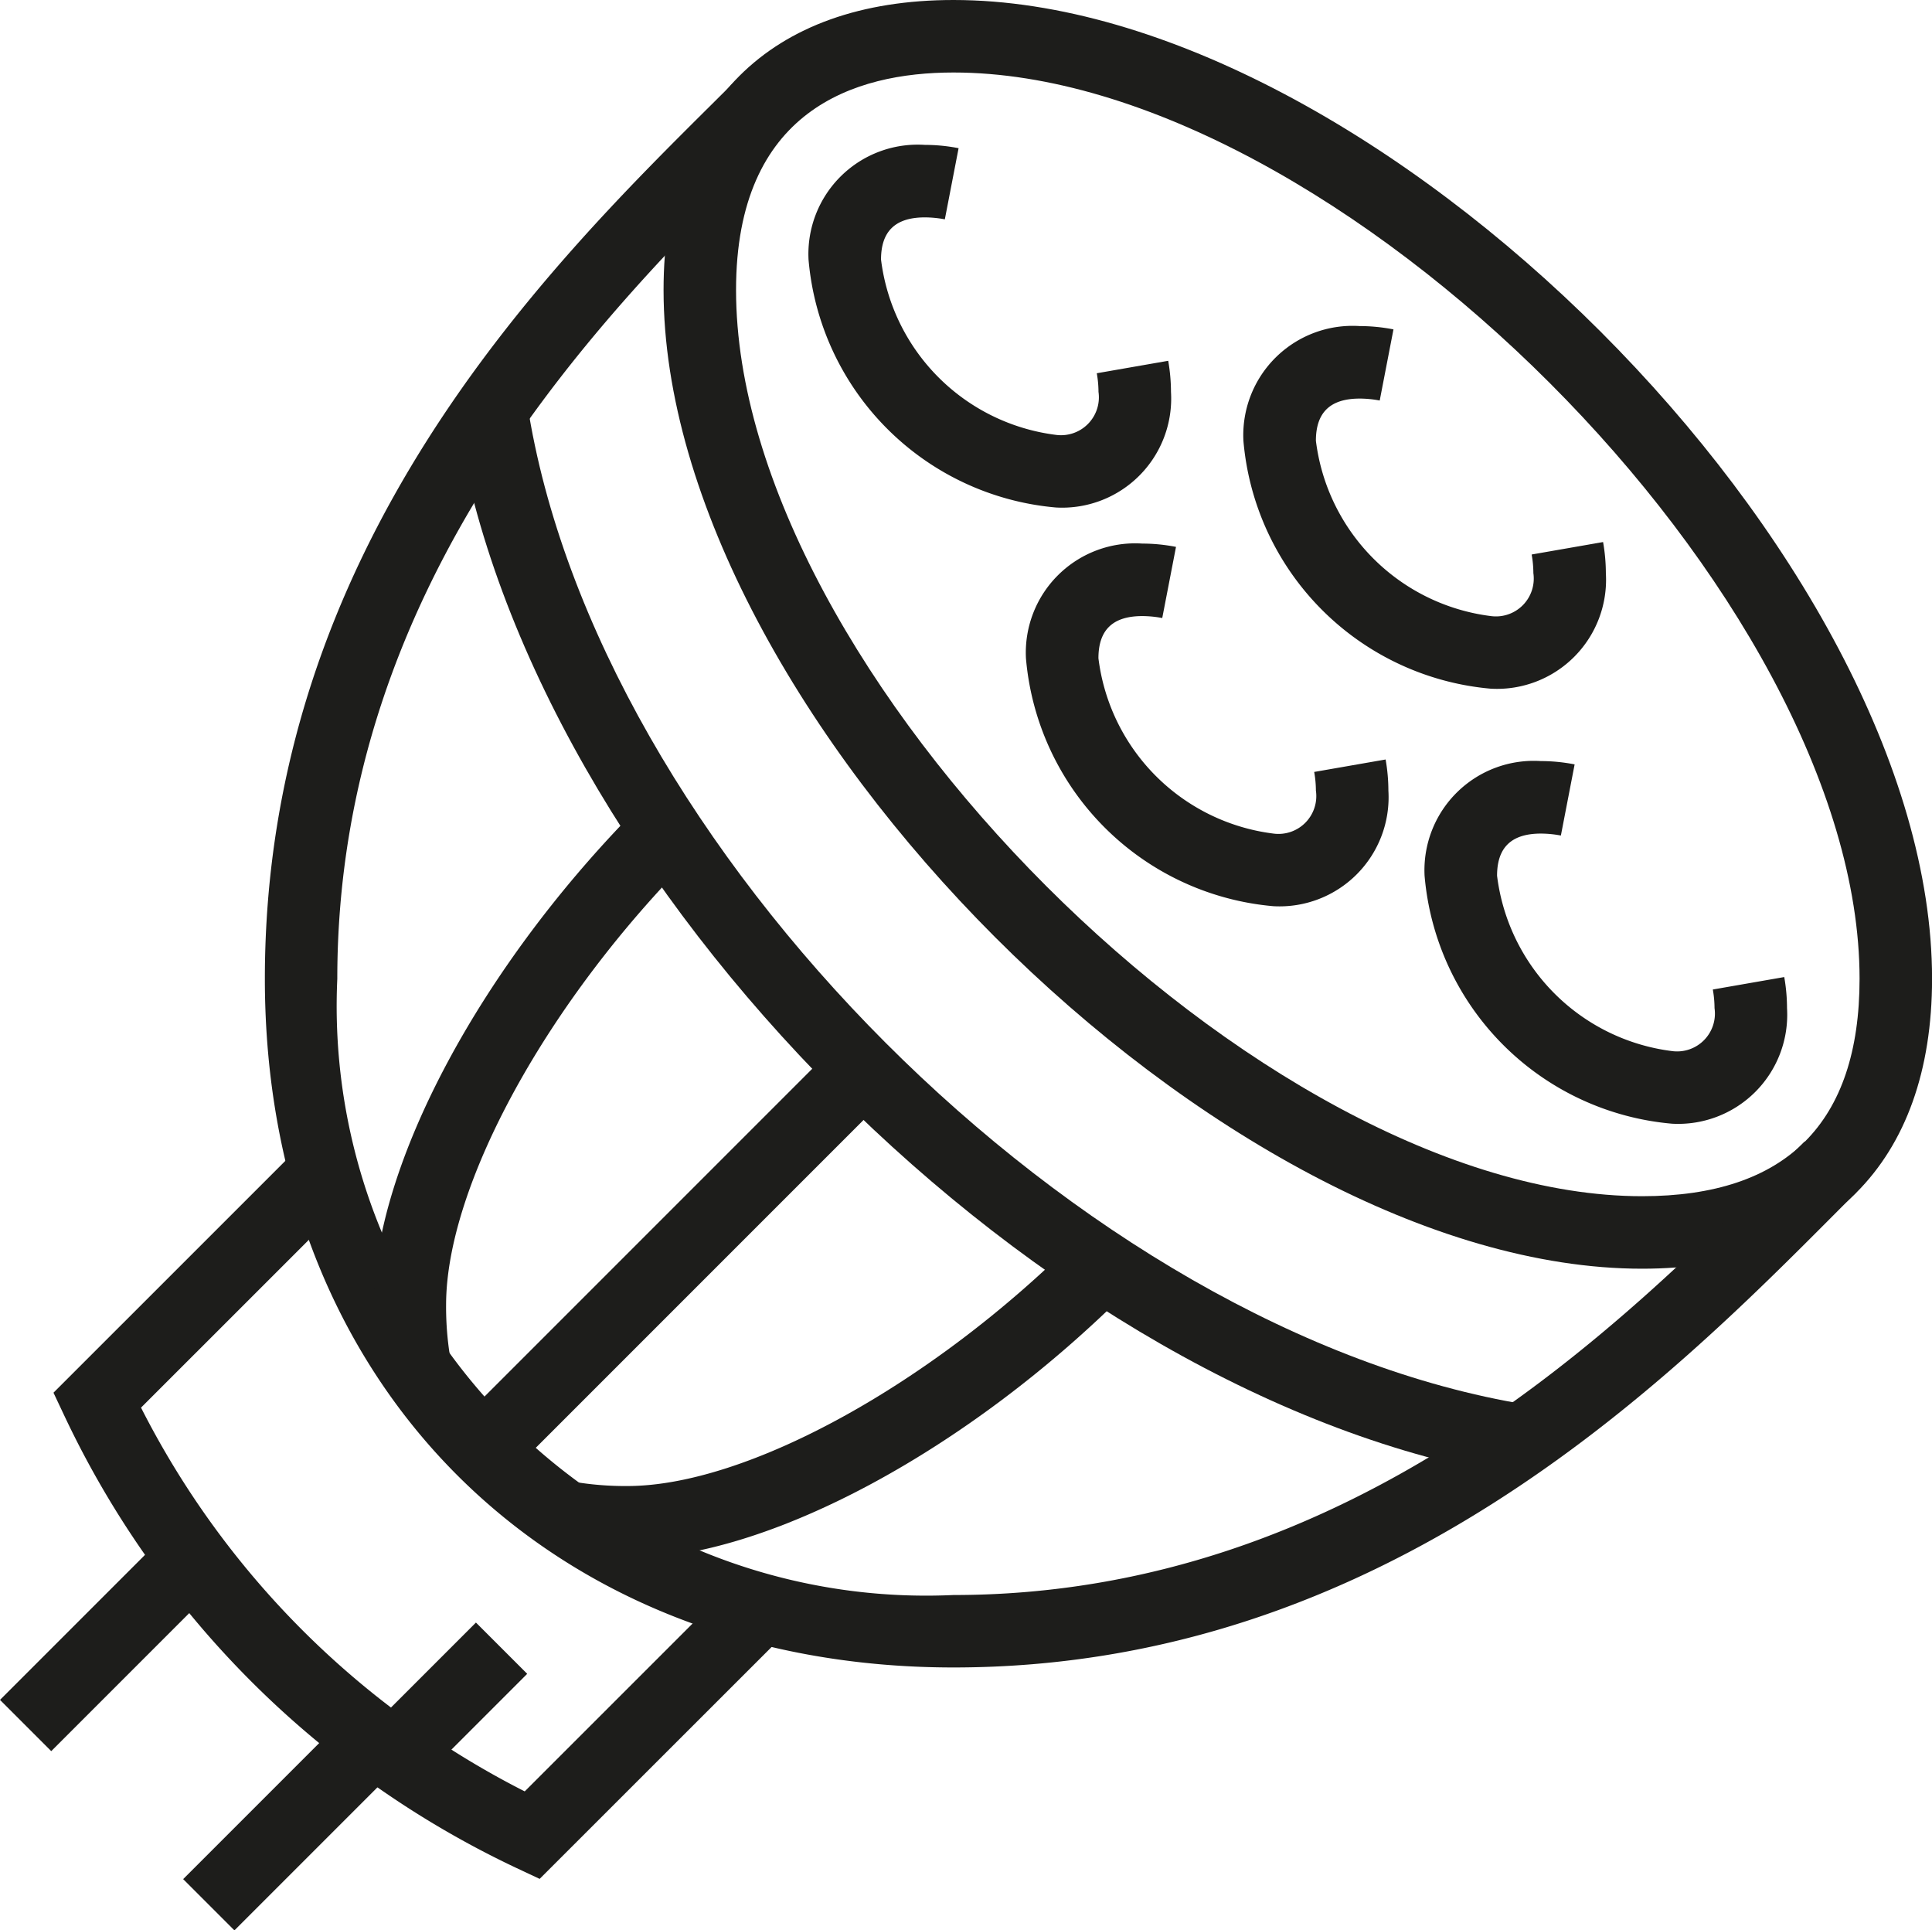
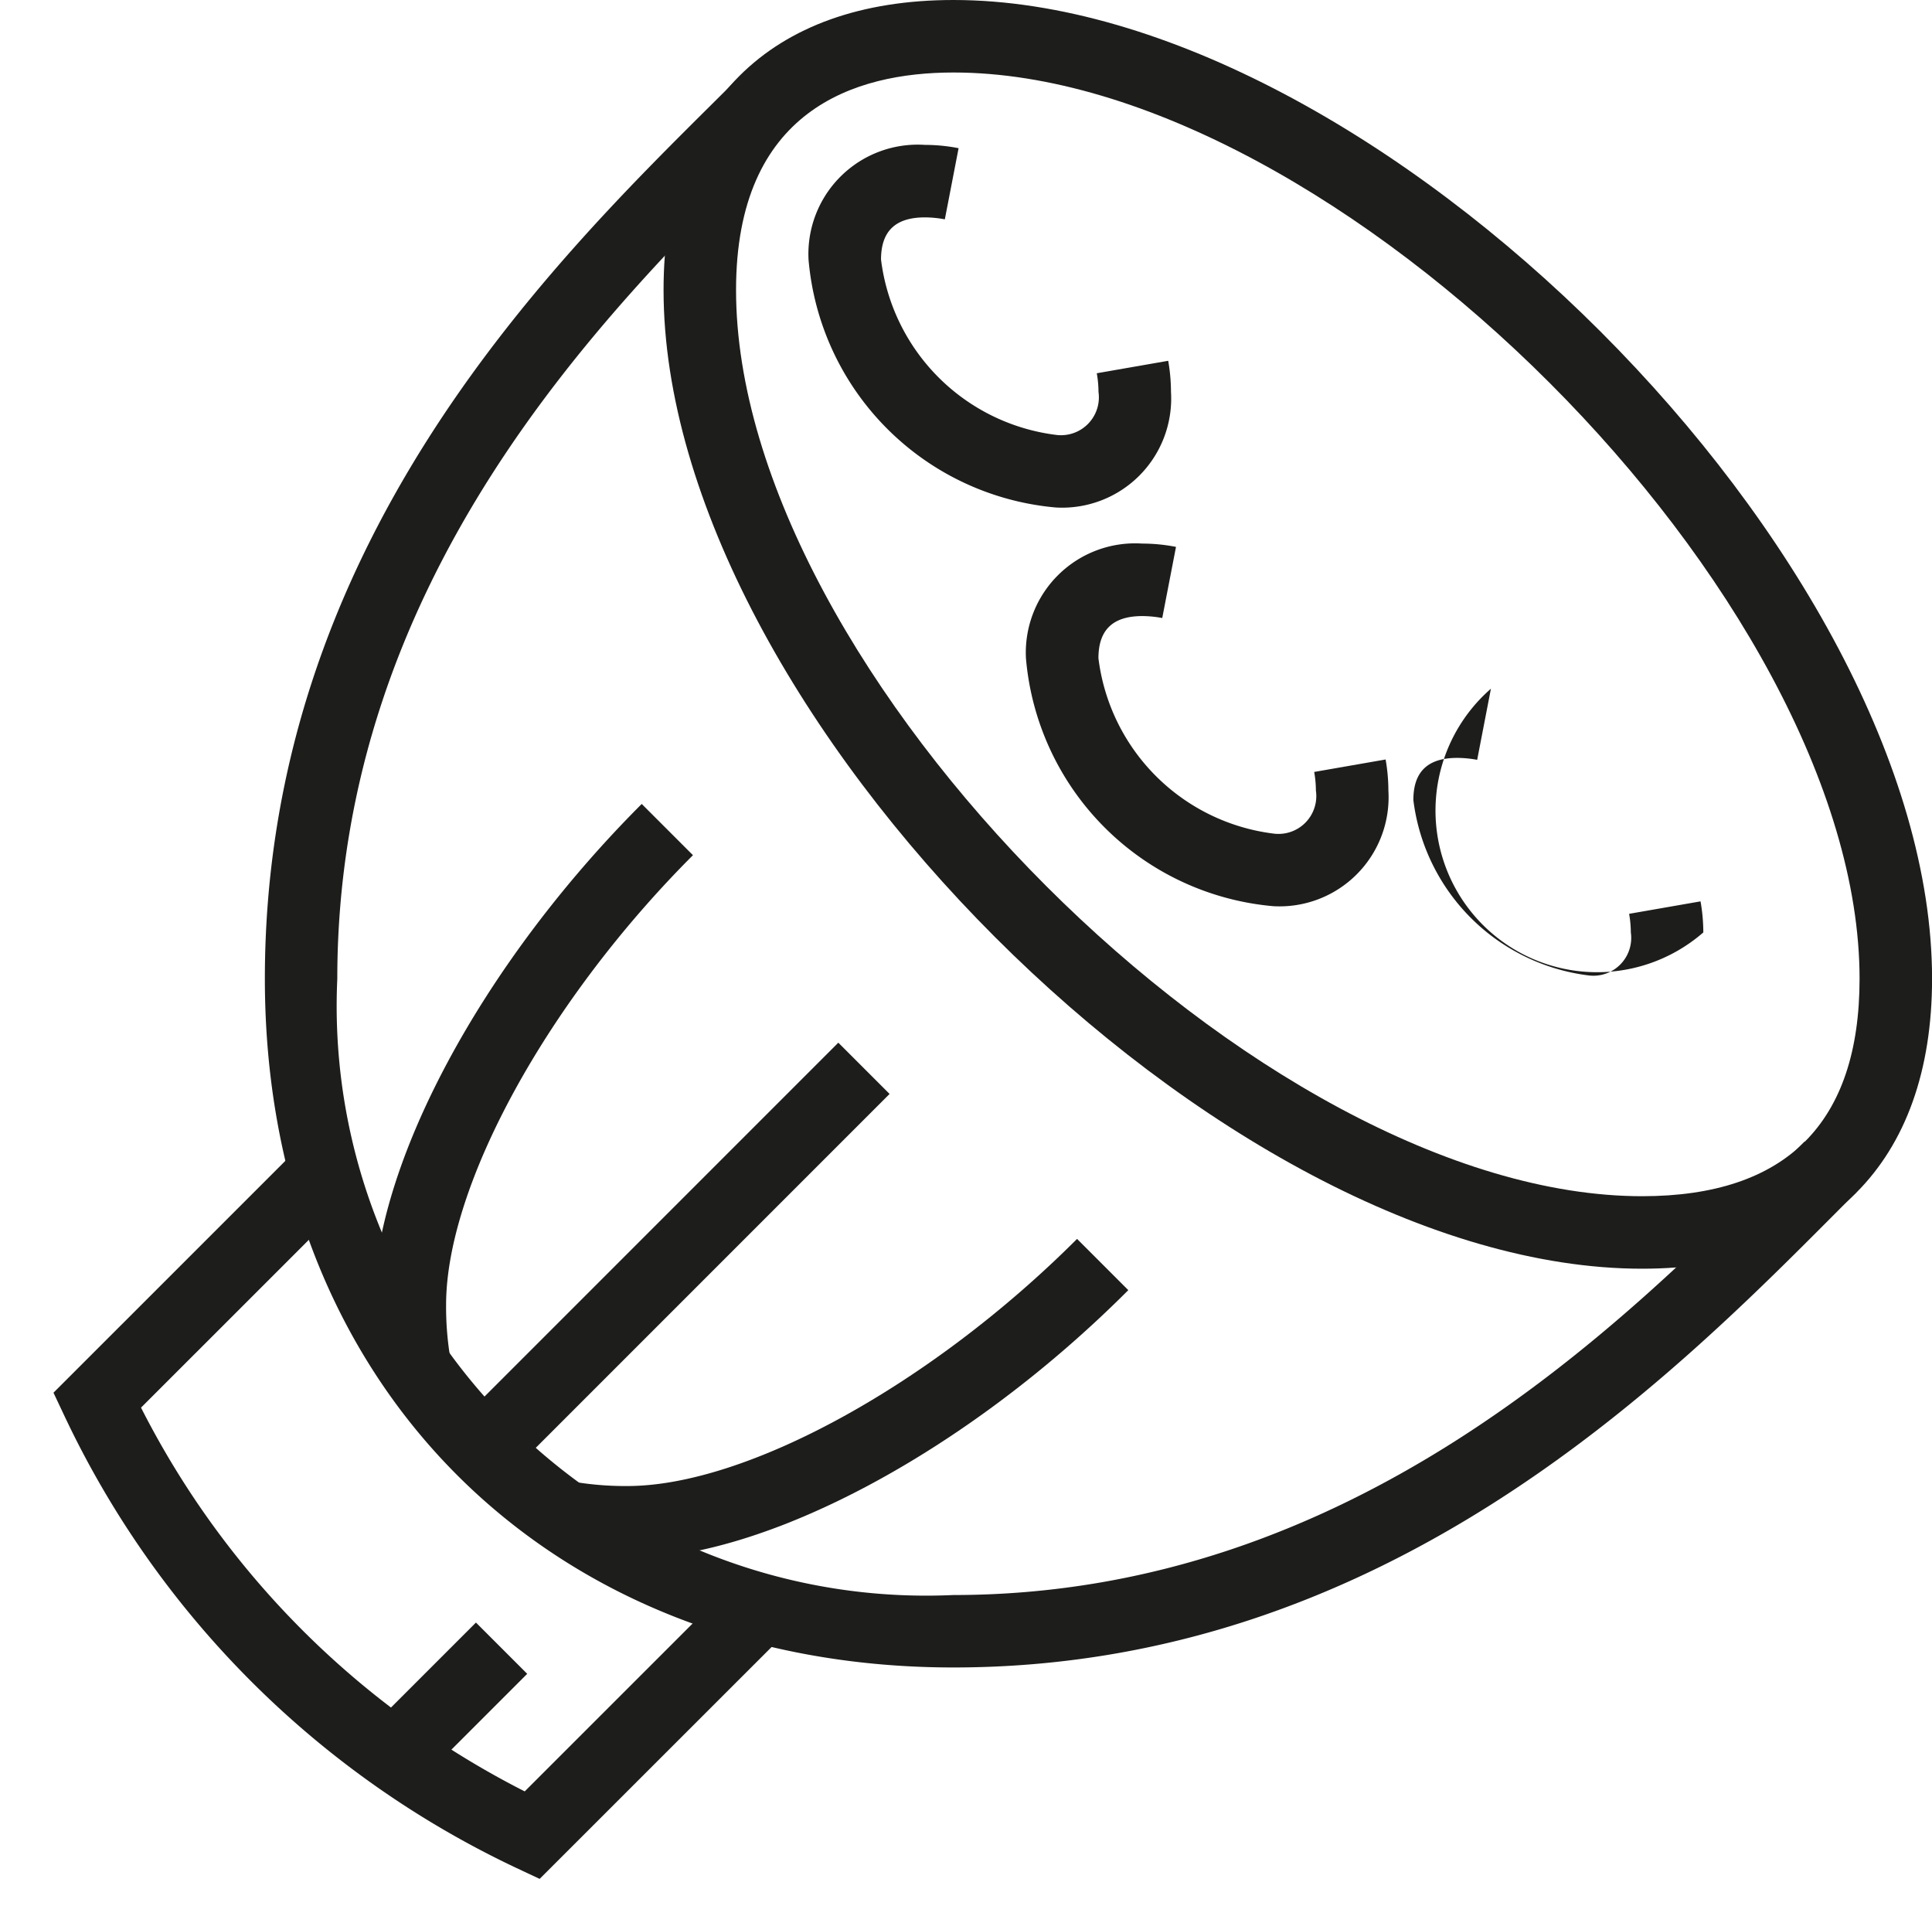
<svg xmlns="http://www.w3.org/2000/svg" width="32.729" height="32.696" viewBox="0 0 32.729 32.696">
  <defs>
    <style>.a{fill:#1d1d1b;}</style>
  </defs>
  <g transform="translate(-253.324 -1557.692)">
-     <path class="a" d="M331.7,1629.41c-8.007-1.3-16.734-10.039-17.958-17.979l1.214-.187c1.155,7.487,9.388,15.726,16.941,16.954Z" transform="translate(-52.7 -46.713)" />
    <path class="a" d="M357.923,1579.181c-7.127,0-16.577-9.45-16.577-16.577,0-3.121,1.79-4.912,4.912-4.912,7.127,0,16.577,9.451,16.577,16.577C362.835,1577.39,361.044,1579.181,357.923,1579.181Zm-11.665-20.261c-1.681,0-3.684.639-3.684,3.684,0,6.455,8.894,15.349,15.349,15.349,2.444,0,3.684-1.239,3.684-3.684C361.607,1567.814,352.713,1558.92,346.258,1558.92Z" transform="translate(-76.781)" />
    <path class="a" d="M268.654,1722.077l-.39-.183a16.024,16.024,0,0,1-7.662-7.662l-.184-.39,4.182-4.181.868.868-3.567,3.566a14.793,14.793,0,0,0,6.5,6.5l3.561-3.56.868.868Z" transform="translate(-6.188 -132.561)" />
    <path class="a" d="M300.127,1594.765c-6.868,0-11.665-4.8-11.665-11.665,0-7.3,4.764-12.026,7.611-14.851l.435-.433.868.868-.439.437c-2.711,2.69-7.248,7.192-7.248,13.98a9.986,9.986,0,0,0,10.437,10.437c6.77,0,11.355-4.6,14.094-7.355l.327-.327.868.868-.325.326C312.217,1589.934,307.408,1594.765,300.127,1594.765Z" transform="translate(-30.651 -8.83)" />
    <rect class="a" width="2.562" height="1.228" transform="translate(259.575 1586.986) rotate(-45)" />
-     <rect class="a" width="3.995" height="1.228" transform="matrix(0.707, -0.707, 0.707, 0.707, 253.324, 1586.484)" />
-     <rect class="a" width="3.948" height="1.228" transform="matrix(0.707, -0.707, 0.707, 0.707, 256.427, 1589.52)" />
    <rect class="a" width="9.114" height="1.228" transform="translate(261.081 1581.797) rotate(-45)" />
    <path class="a" d="M393.616,1635.948a4.61,4.61,0,0,1-4.193-4.2,1.852,1.852,0,0,1,1.971-1.942,2.988,2.988,0,0,1,.571.056l-.233,1.205a1.833,1.833,0,0,0-.338-.033c-.5,0-.743.234-.743.714a3.415,3.415,0,0,0,2.965,2.97.641.641,0,0,0,.719-.729,1.817,1.817,0,0,0-.029-.315l1.21-.211a3.074,3.074,0,0,1,.047.526A1.848,1.848,0,0,1,393.616,1635.948Z" transform="translate(-118.719 -62.907)" />
-     <path class="a" d="M422.462,1607.1a4.61,4.61,0,0,1-4.193-4.2,1.852,1.852,0,0,1,1.971-1.942,3,3,0,0,1,.571.056l-.233,1.205a1.833,1.833,0,0,0-.338-.033c-.5,0-.743.234-.743.714a3.415,3.415,0,0,0,2.965,2.97.641.641,0,0,0,.719-.728,1.814,1.814,0,0,0-.029-.315l1.21-.211a3.073,3.073,0,0,1,.047.526A1.848,1.848,0,0,1,422.462,1607.1Z" transform="translate(-143.881 -37.743)" />
+     <path class="a" d="M422.462,1607.1l-.233,1.205a1.833,1.833,0,0,0-.338-.033c-.5,0-.743.234-.743.714a3.415,3.415,0,0,0,2.965,2.97.641.641,0,0,0,.719-.728,1.814,1.814,0,0,0-.029-.315l1.21-.211a3.073,3.073,0,0,1,.047.526A1.848,1.848,0,0,1,422.462,1607.1Z" transform="translate(-143.881 -37.743)" />
    <path class="a" d="M364.77,1583.063a4.61,4.61,0,0,1-4.193-4.2,1.852,1.852,0,0,1,1.971-1.942,2.989,2.989,0,0,1,.571.056l-.233,1.205a1.842,1.842,0,0,0-.338-.033c-.5,0-.743.234-.743.714a3.415,3.415,0,0,0,2.965,2.97.642.642,0,0,0,.719-.729,1.813,1.813,0,0,0-.029-.315l1.21-.211a3.074,3.074,0,0,1,.047.526A1.848,1.848,0,0,1,364.77,1583.063Z" transform="translate(-93.556 -16.775)" />
-     <path class="a" d="M446.5,1664.794a4.61,4.61,0,0,1-4.193-4.2,1.852,1.852,0,0,1,1.971-1.942,2.989,2.989,0,0,1,.571.056l-.233,1.205a1.843,1.843,0,0,0-.338-.033c-.5,0-.743.234-.743.714a3.415,3.415,0,0,0,2.965,2.97.641.641,0,0,0,.719-.728,1.827,1.827,0,0,0-.029-.315l1.21-.211a3.062,3.062,0,0,1,.047.526A1.848,1.848,0,0,1,446.5,1664.794Z" transform="translate(-164.85 -88.069)" />
    <path class="a" d="M302.979,1673.945a6.5,6.5,0,0,1-.094-1.138c0-2.359,1.825-5.769,4.542-8.486l.868.868c-2.463,2.463-4.182,5.595-4.182,7.618a5.273,5.273,0,0,0,.075.922Z" transform="translate(-43.232 -93.012)" />
    <path class="a" d="M328.651,1727.445a6.424,6.424,0,0,1-1.155-.1l.219-1.207a5.287,5.287,0,0,0,.935.077c2.022,0,5.156-1.721,7.62-4.186l.868.868C334.421,1725.619,331.01,1727.445,328.651,1727.445Z" transform="translate(-64.7 -143.353)" />
  </g>
</svg>